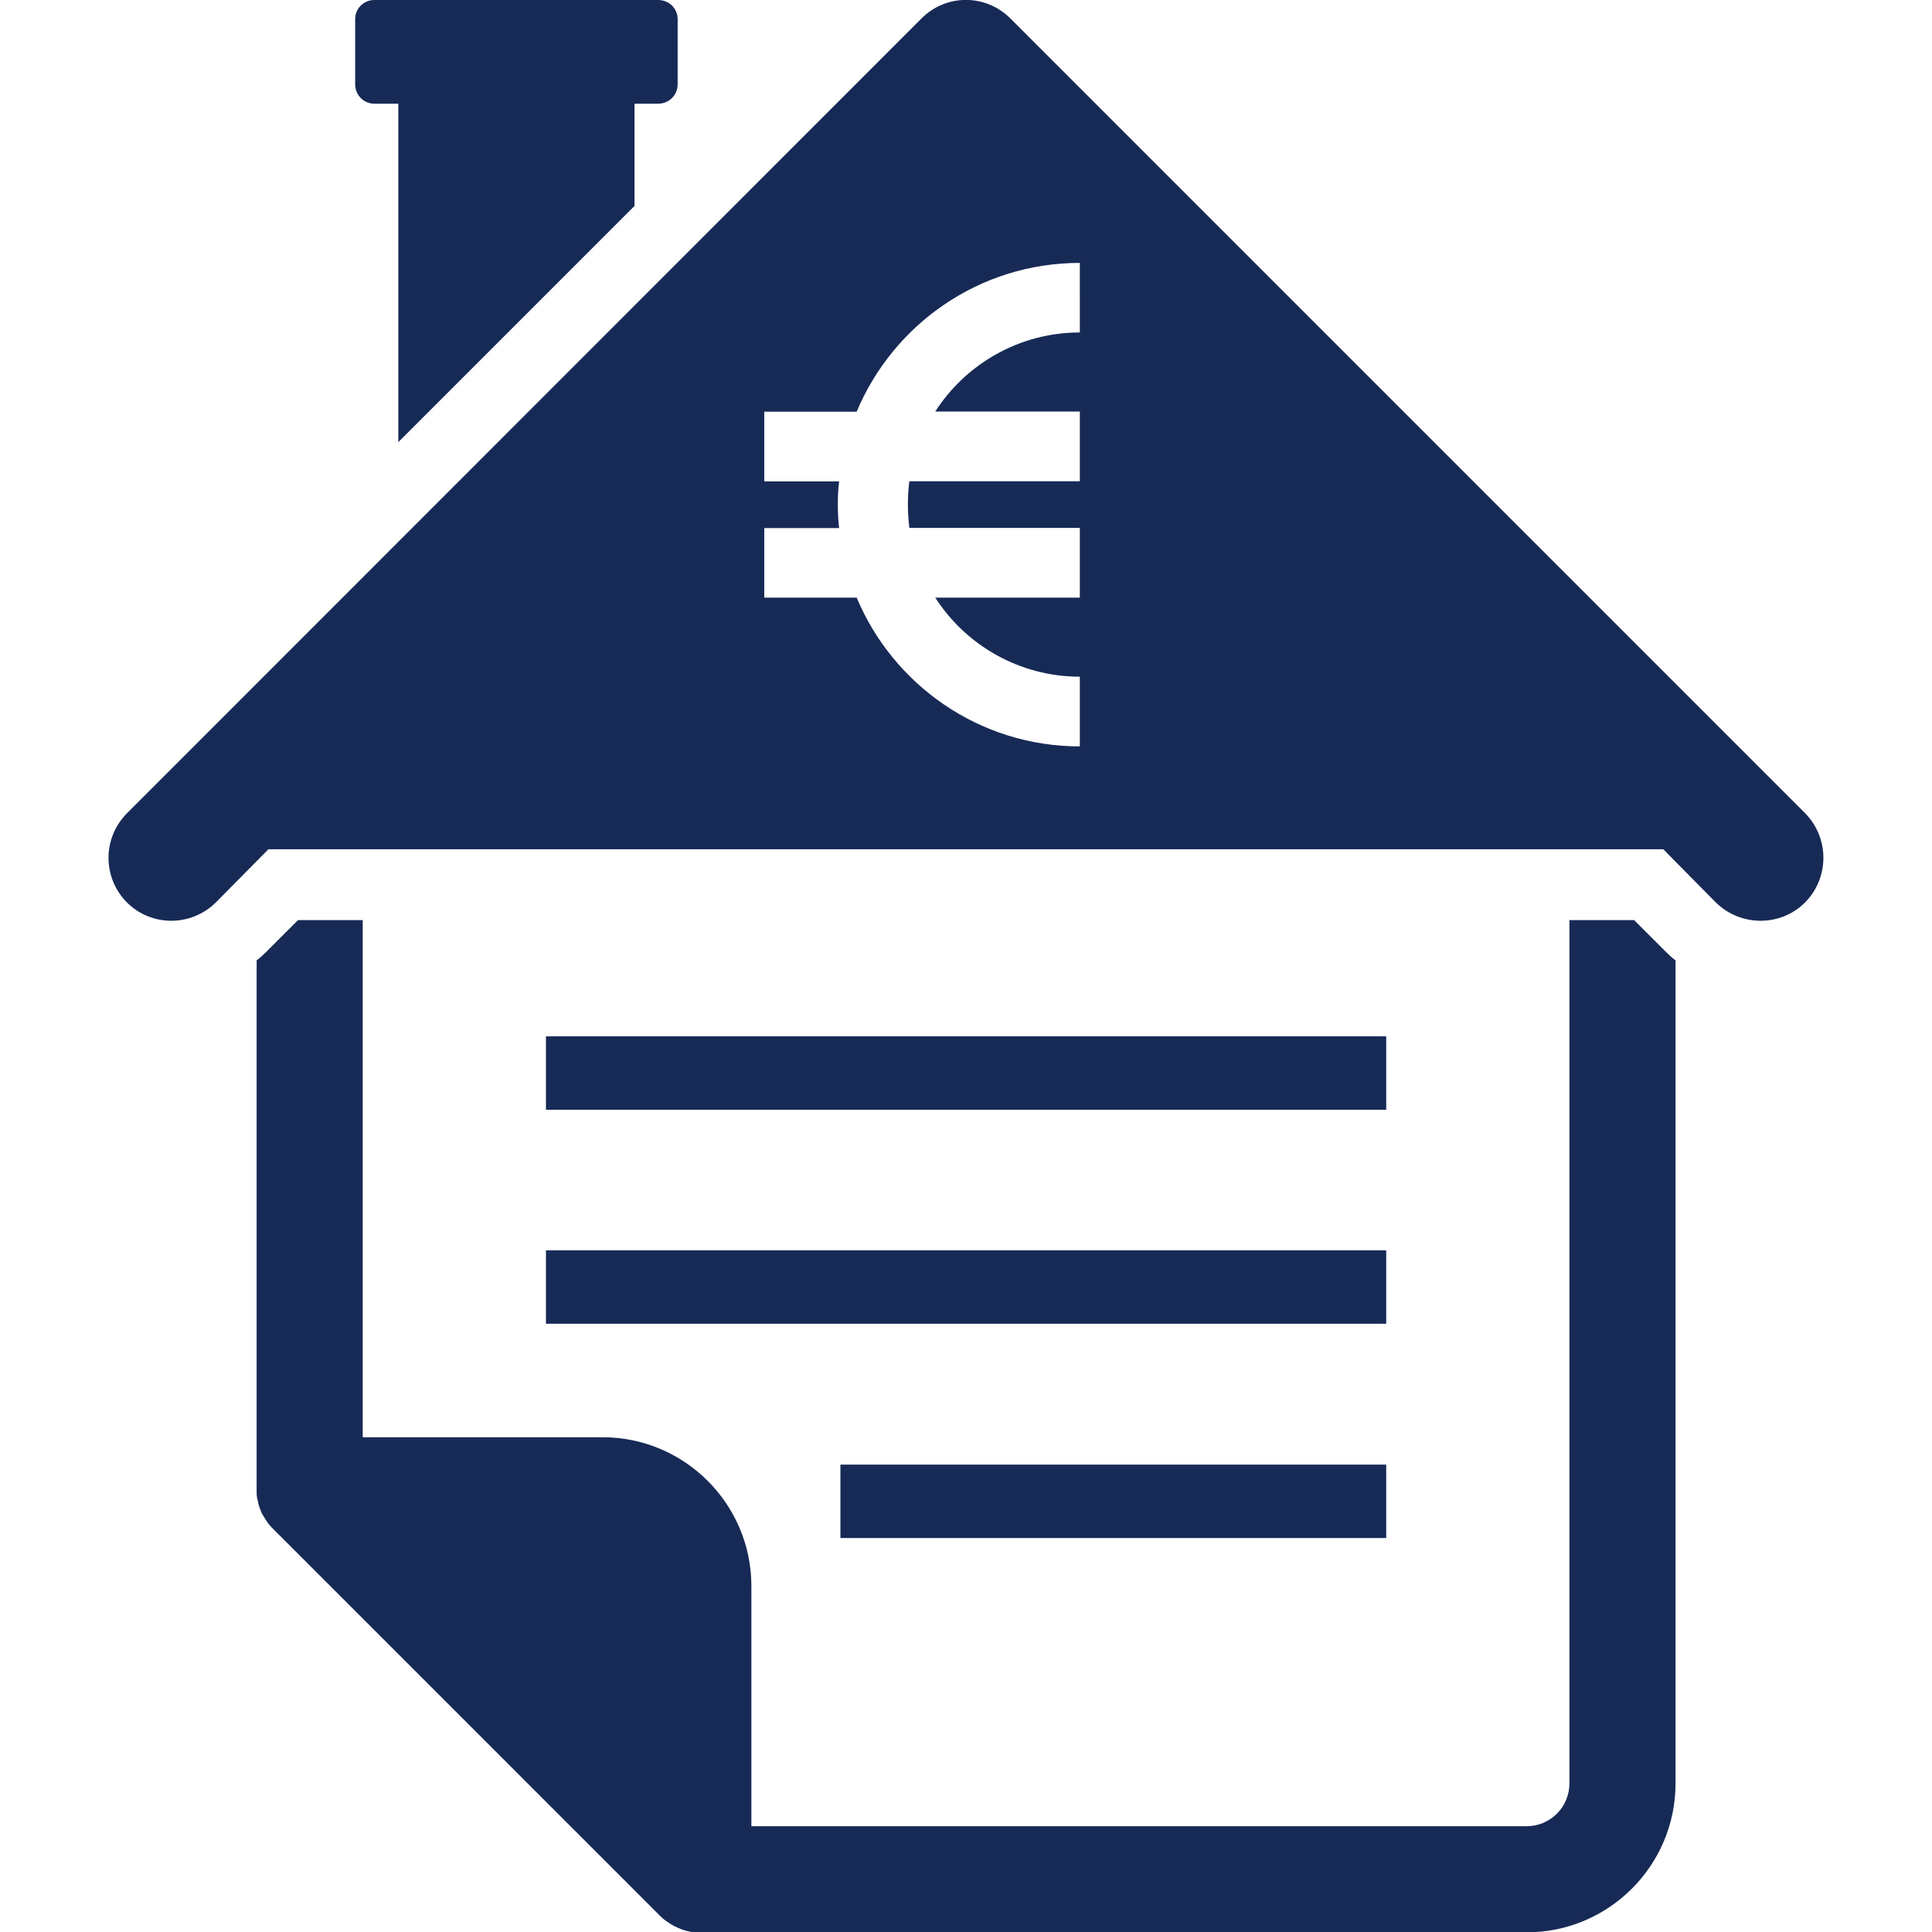
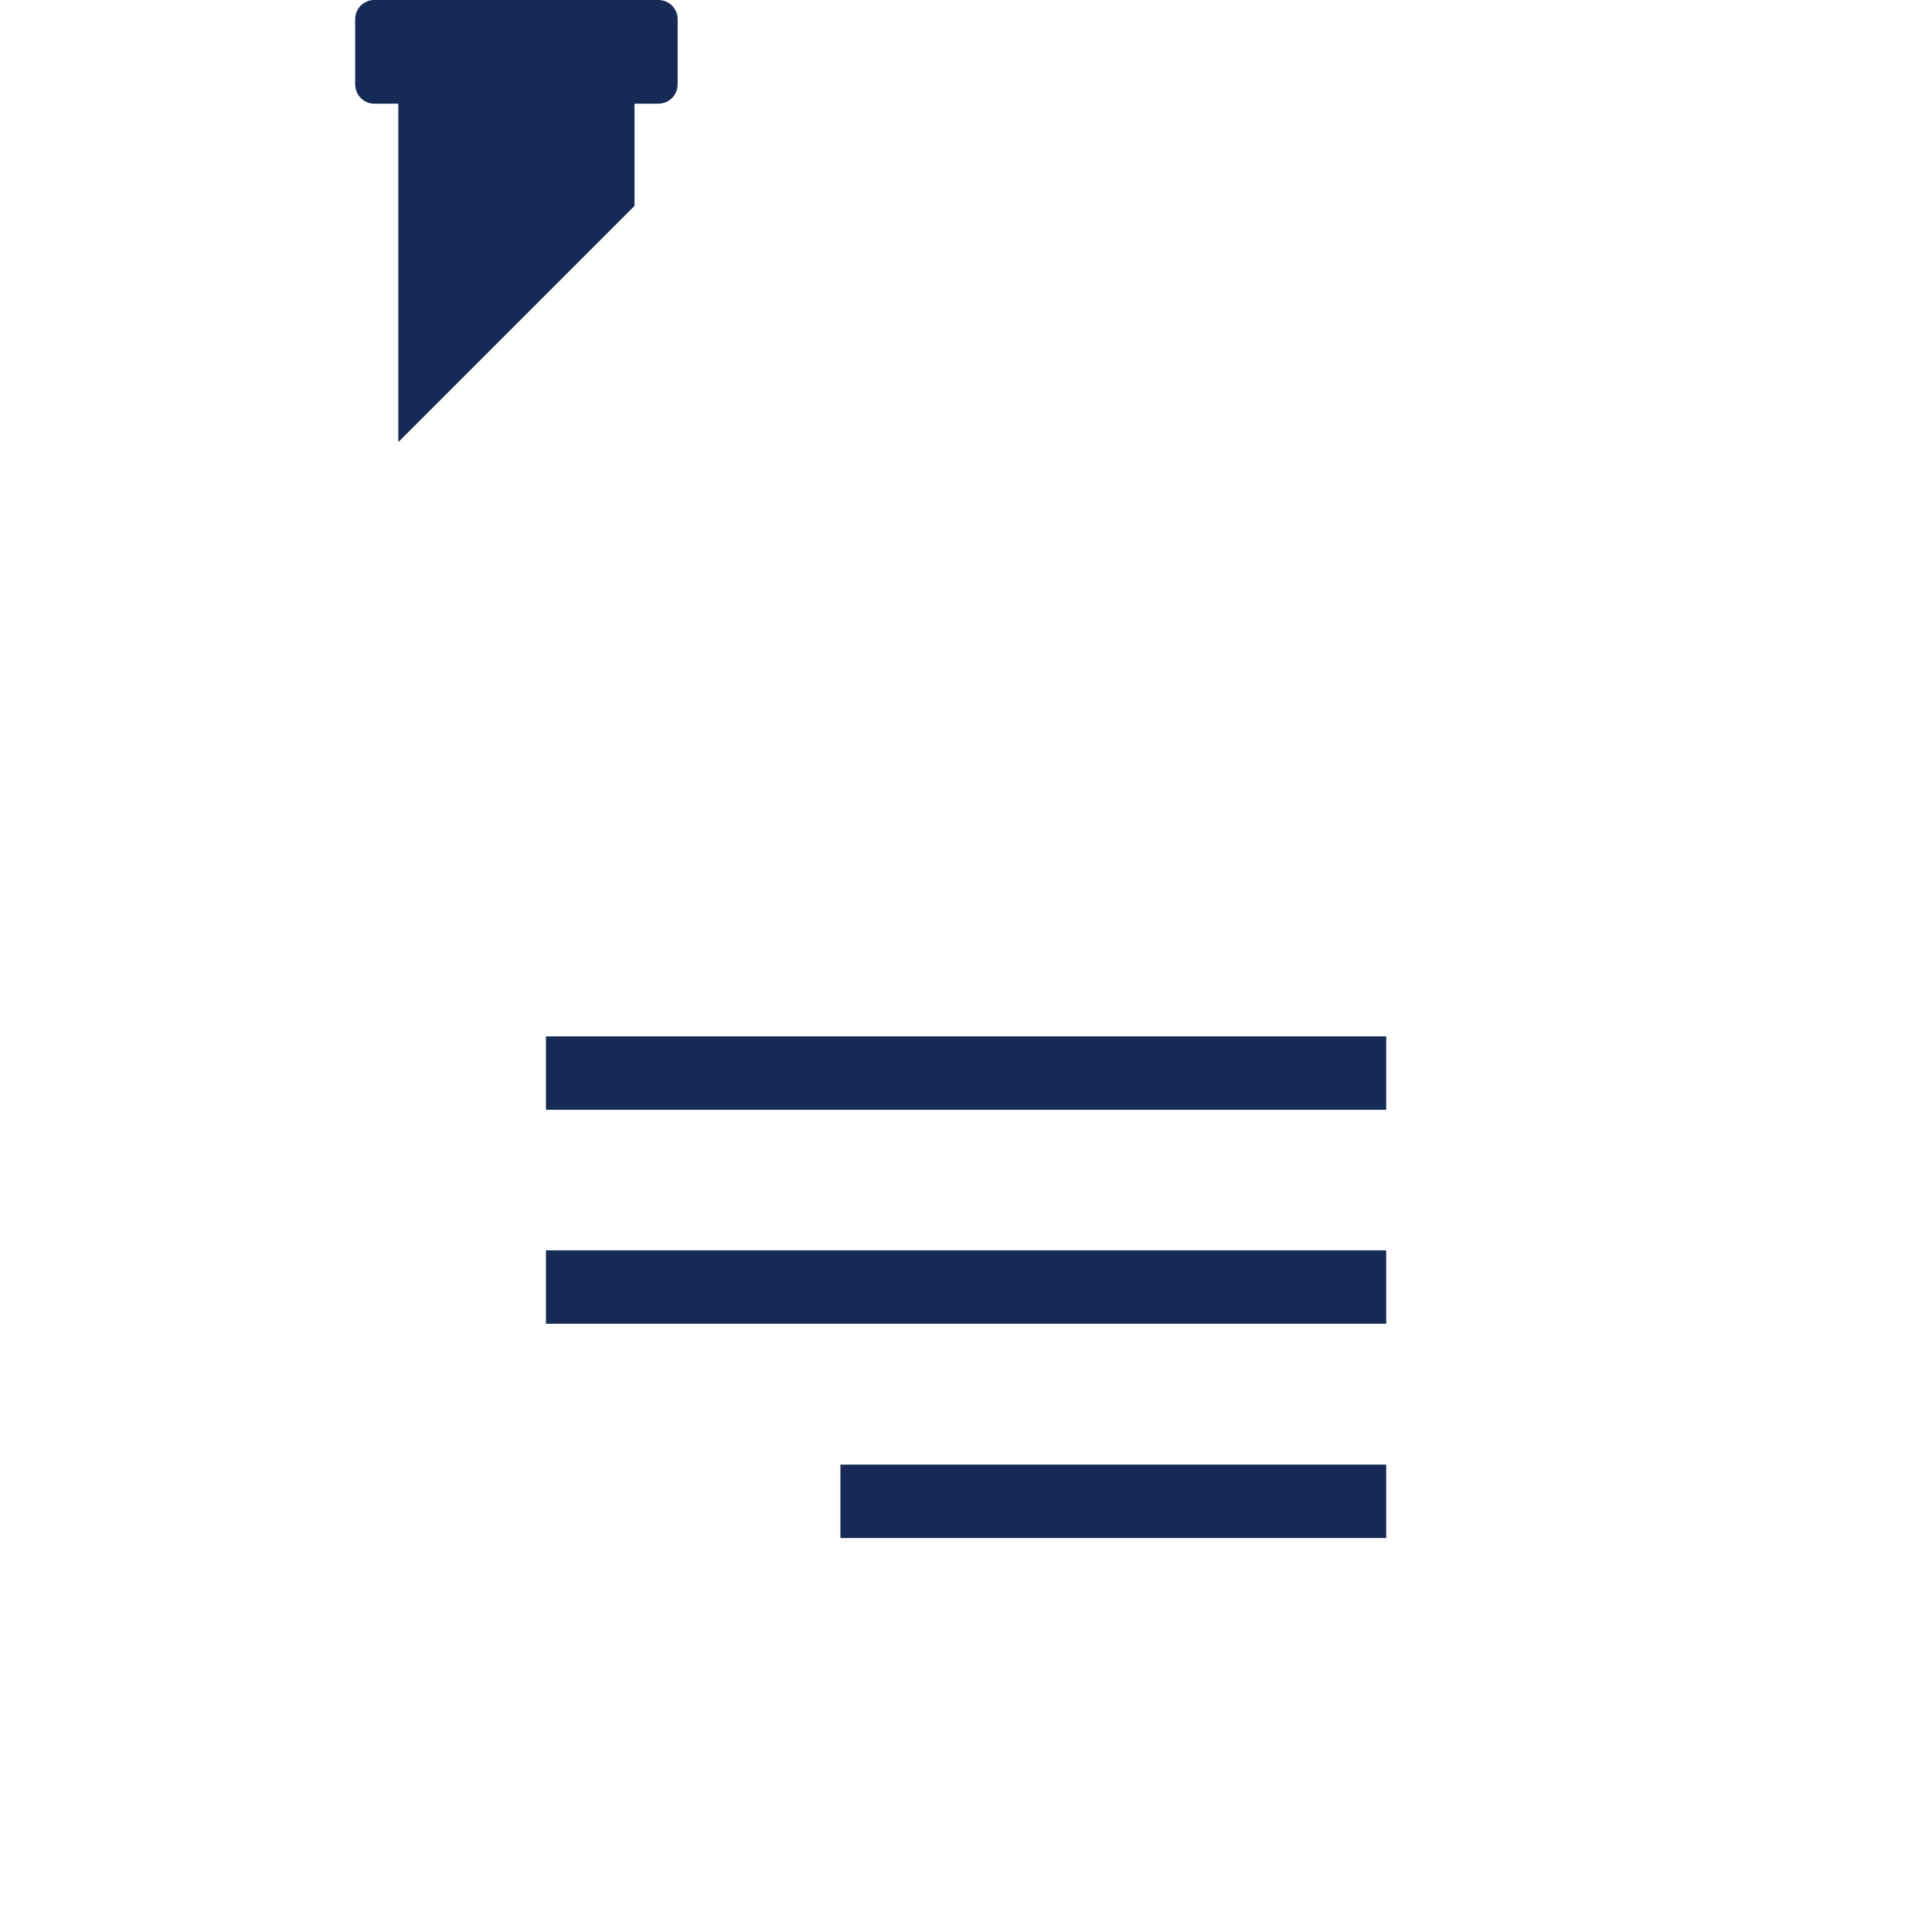
<svg xmlns="http://www.w3.org/2000/svg" version="1.1" id="Calque_1" x="0px" y="0px" viewBox="0 0 1200 1200" style="enable-background:new 0 0 1200 1200;" xml:space="preserve">
  <style type="text/css">
	.st0{fill:#172A56;}
</style>
  <g>
-     <path class="st0" d="M1015,571.5h-40.2v536.2c0,14.7-11.9,26.6-26.6,26.6l-481.5,0V985.1c0-50.9-41.5-92.4-92.4-92.4H225.3V571.5   h-40.2l-20,20c-1.7,1.7-3.7,3.5-5.7,5v329.1c0,2.2,0,4.4,0.7,6.4c0.4,2.9,1.5,5.5,2.6,8.1c0.4,0.7,0.7,1.1,1.1,1.8   c1.5,2.6,3.1,5,5.3,7.2l241.3,241.3c2.2,2.2,4.6,3.7,7.2,5.3c0.7,0.2,1.1,0.7,1.8,0.9c2.6,1.3,5.3,2.4,7.9,2.9h0.2   c2,0.7,4.2,0.7,6.4,0.7h514.4c50.9,0,92.4-41.5,92.4-92.4V596.5c-2-1.5-4-3.3-5.7-5L1015,571.5z" />
-     <path class="st0" d="M1121.3,505.2L627.6,11.5c-15.4-15.4-39.9-15.4-55.3,0L78.8,505.2c-15.2,15.4-15.2,39.9,0,55.3   c15.2,15.2,39.9,15.2,55.3,0l32.6-33h866.4l32.6,33c15.4,15.2,40.3,15.2,55.5,0C1136.3,545.1,1136.3,520.6,1121.3,505.2z    M670.7,206.5c-37.7,0-70.9,19.7-89.8,49.1h89.8v43.3H564.8c-0.6,4.7-0.9,9.6-0.9,14.4c0,5.1,0.4,9.8,0.9,14.6h105.9v43.3h-89.8   c18.9,29.4,52.1,49.1,89.8,49.1v43.3c-62.4,0-115.9-38.2-138.6-92.4h-57.4V328h46.5c-0.6-4.9-0.8-9.6-0.8-14.6   c0-4.9,0.2-9.6,0.8-14.4h-46.5v-43.3h57.4c22.7-54.2,76.1-92.4,138.6-92.4V206.5z" />
    <path class="st0" d="M232.5,64.4h14.9v210.2l146.7-146.7V64.4h14.7c6.8,0,12.1-5.3,12.1-12.1V11.9c0-6.6-5.3-11.9-12.1-11.9H232.5   c-6.6,0-11.9,5.3-11.9,11.9v40.4C220.6,59.1,225.9,64.4,232.5,64.4L232.5,64.4z" />
    <path class="st0" d="M339.1,643.7H861v45.6H339.1L339.1,643.7z" />
    <path class="st0" d="M339.1,822.2L339.1,822.2l521.9,0v-45.6H339.1L339.1,822.2z" />
    <path class="st0" d="M522,909.7h339v45.6h-339L522,909.7z" />
  </g>
</svg>